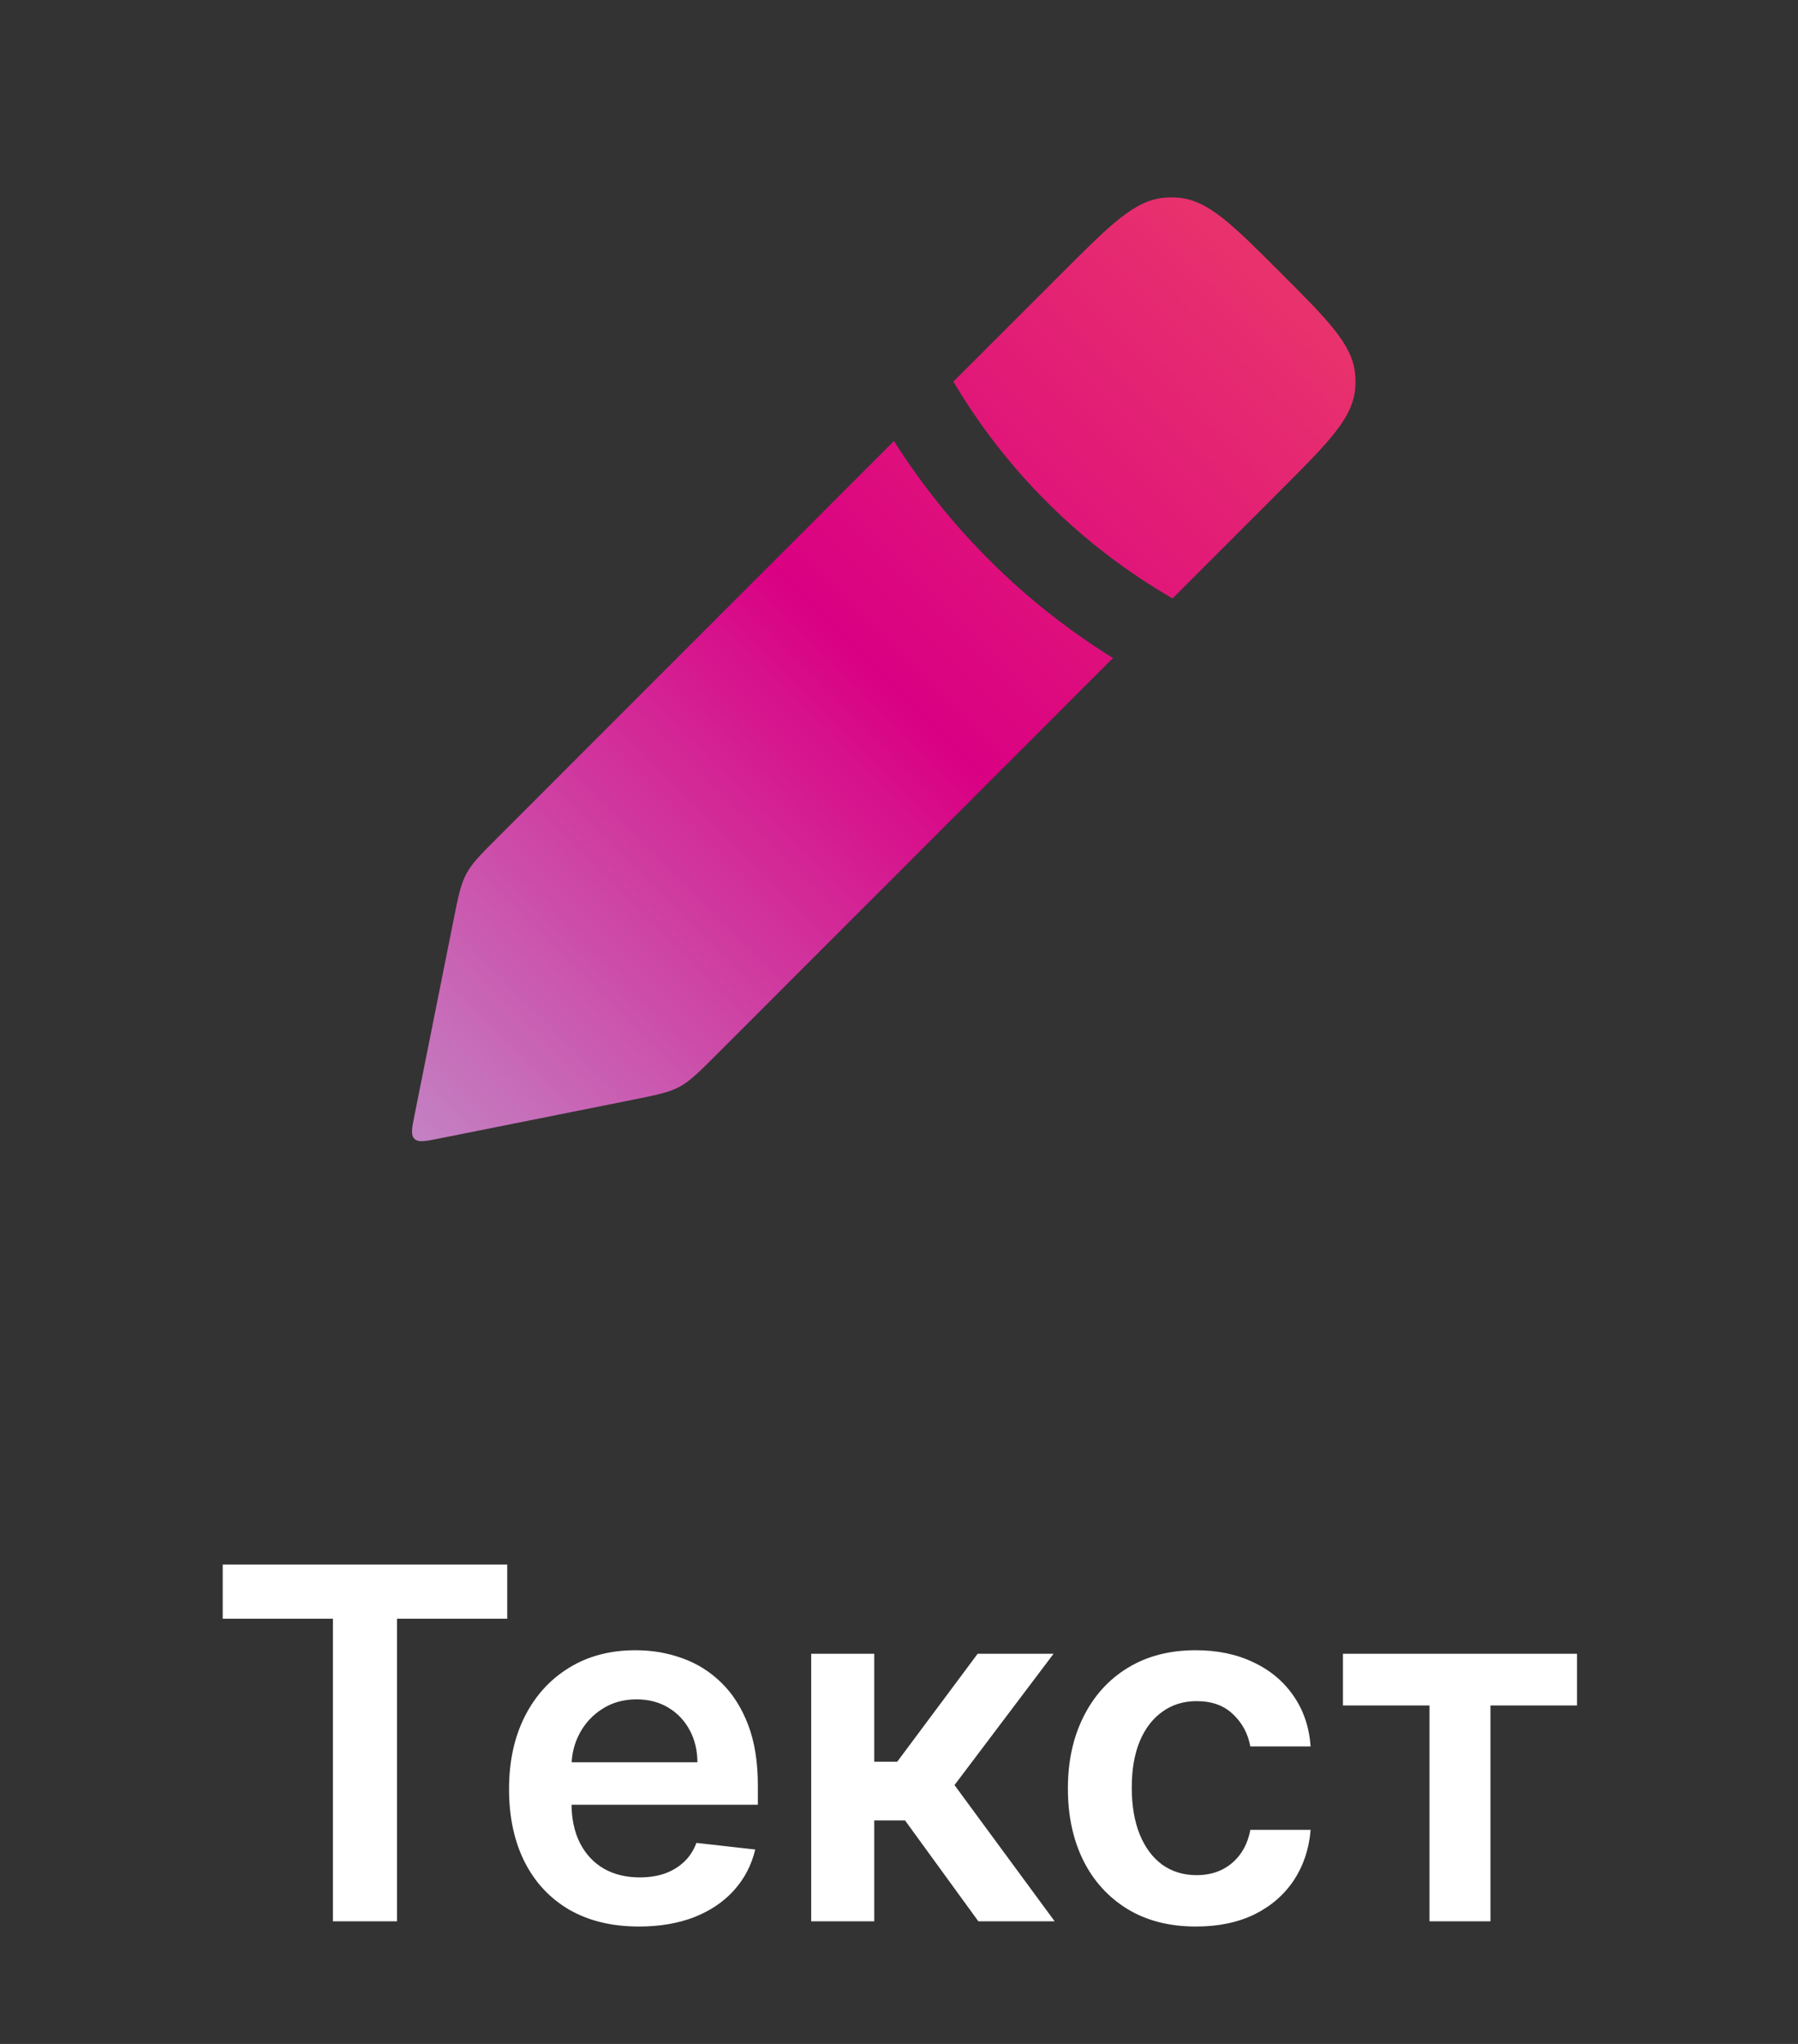
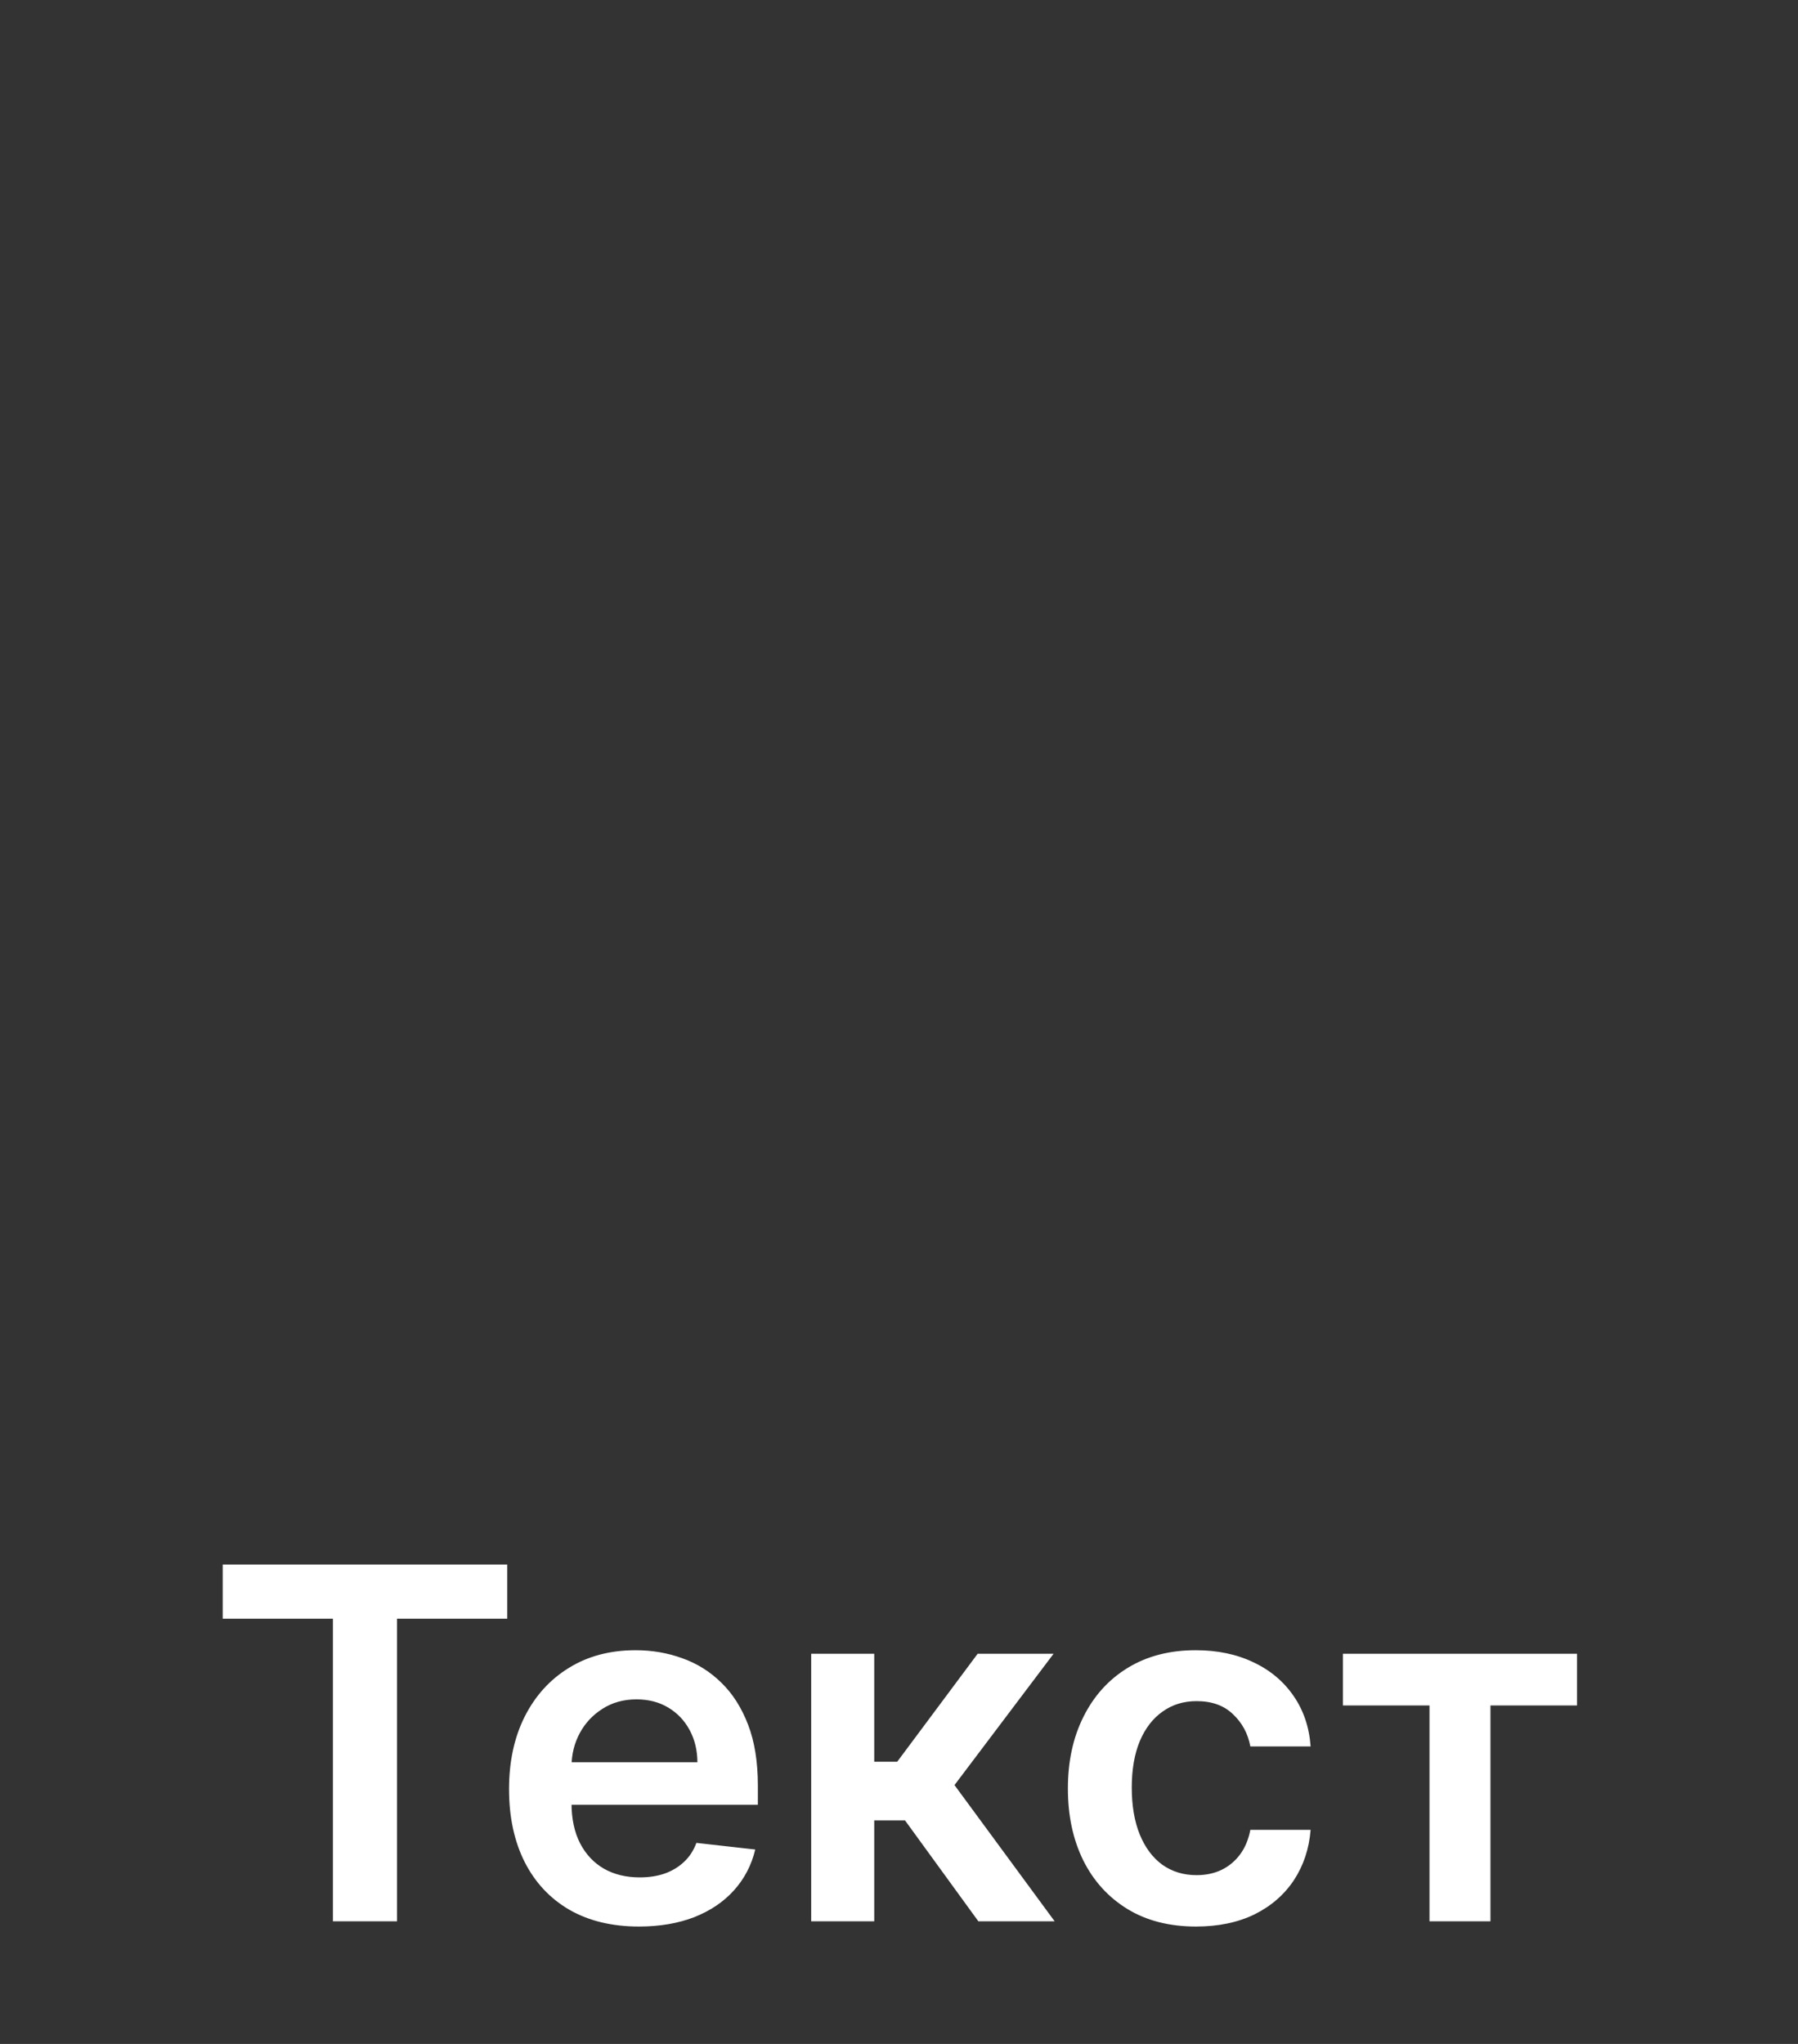
<svg xmlns="http://www.w3.org/2000/svg" width="44" height="50" viewBox="0 0 44 50" fill="none">
  <rect x="0" y="0" width="44" height="50" fill="#333333" stroke="none" />
-   <path fill-rule="evenodd" clip-rule="evenodd" d="M23.331 9.335L26 6.667C27.177 5.49 27.765 4.902 28.487 4.837C28.606 4.826 28.727 4.826 28.846 4.837C29.568 4.902 30.156 5.49 31.333 6.667C32.51 7.843 33.098 8.432 33.163 9.154C33.174 9.273 33.174 9.393 33.163 9.513C33.098 10.235 32.51 10.823 31.333 12L31.333 12L28.694 14.639C26.474 13.358 24.629 11.527 23.331 9.335ZM21.877 10.789L12.19 20.477C11.764 20.902 11.552 21.114 11.412 21.376C11.272 21.637 11.213 21.931 11.096 22.521L10.147 27.265C10.08 27.597 10.047 27.764 10.142 27.858C10.236 27.953 10.403 27.919 10.735 27.853L15.479 26.904L15.479 26.904C16.068 26.786 16.363 26.727 16.624 26.588C16.885 26.448 17.098 26.235 17.523 25.81L27.236 16.097C25.067 14.752 23.236 12.934 21.877 10.789Z" fill="url(#paint0_linear_540_227)" />
  <path d="M5.45 39.598V38.273H12.413V39.598H9.716V47H8.147V39.598H5.45ZM15.636 47.128C14.979 47.128 14.413 46.992 13.935 46.719C13.461 46.443 13.096 46.054 12.84 45.551C12.585 45.045 12.457 44.45 12.457 43.766C12.457 43.092 12.585 42.501 12.84 41.993C13.099 41.481 13.46 41.084 13.923 40.8C14.386 40.513 14.93 40.369 15.555 40.369C15.958 40.369 16.339 40.435 16.697 40.565C17.058 40.693 17.376 40.892 17.651 41.162C17.93 41.432 18.148 41.776 18.308 42.193C18.467 42.608 18.546 43.102 18.546 43.676V44.149H13.181V43.109H17.067C17.065 42.814 17.001 42.551 16.876 42.321C16.751 42.088 16.576 41.905 16.352 41.771C16.13 41.638 15.871 41.571 15.576 41.571C15.261 41.571 14.984 41.648 14.745 41.801C14.506 41.952 14.32 42.151 14.187 42.398C14.056 42.642 13.989 42.91 13.986 43.203V44.111C13.986 44.492 14.056 44.818 14.195 45.091C14.335 45.361 14.529 45.568 14.779 45.713C15.029 45.855 15.322 45.926 15.657 45.926C15.881 45.926 16.084 45.895 16.266 45.832C16.448 45.767 16.606 45.672 16.739 45.547C16.873 45.422 16.974 45.267 17.042 45.082L18.482 45.244C18.391 45.625 18.218 45.957 17.962 46.242C17.709 46.523 17.386 46.742 16.991 46.898C16.596 47.051 16.144 47.128 15.636 47.128ZM19.851 47V40.455H21.394V43.097H21.956L23.925 40.455H25.783L23.358 43.668L25.809 47H23.942L22.148 44.533H21.394V47H19.851ZM29.269 47.128C28.615 47.128 28.054 46.984 27.586 46.697C27.12 46.41 26.76 46.014 26.508 45.508C26.258 45 26.133 44.415 26.133 43.753C26.133 43.088 26.26 42.501 26.516 41.993C26.772 41.481 27.133 41.084 27.598 40.8C28.067 40.513 28.621 40.369 29.26 40.369C29.791 40.369 30.262 40.467 30.671 40.663C31.083 40.856 31.411 41.131 31.655 41.486C31.899 41.838 32.039 42.25 32.073 42.722H30.598C30.539 42.406 30.397 42.144 30.172 41.933C29.951 41.72 29.654 41.614 29.282 41.614C28.966 41.614 28.689 41.699 28.451 41.869C28.212 42.037 28.026 42.278 27.892 42.594C27.762 42.909 27.696 43.287 27.696 43.727C27.696 44.173 27.762 44.557 27.892 44.878C28.023 45.196 28.206 45.442 28.442 45.615C28.681 45.785 28.961 45.871 29.282 45.871C29.509 45.871 29.712 45.828 29.891 45.743C30.073 45.655 30.225 45.528 30.347 45.364C30.469 45.199 30.553 44.999 30.598 44.763H32.073C32.036 45.226 31.899 45.636 31.664 45.994C31.428 46.349 31.107 46.628 30.701 46.83C30.294 47.028 29.817 47.128 29.269 47.128ZM32.864 41.72V40.455H38.592V41.72H36.474V47H34.982V41.72H32.864Z" fill="white" />
  <defs>
    <linearGradient id="paint0_linear_540_227" x1="21.627" y1="-6.716" x2="-1.461" y2="16.373" gradientUnits="userSpaceOnUse">
      <stop stop-color="#FF057C" />
      <stop offset="0" stop-color="#EB3C68" />
      <stop offset="0.505" stop-color="#DA0083" />
      <stop offset="1" stop-color="#C382C3" />
    </linearGradient>
  </defs>
</svg>